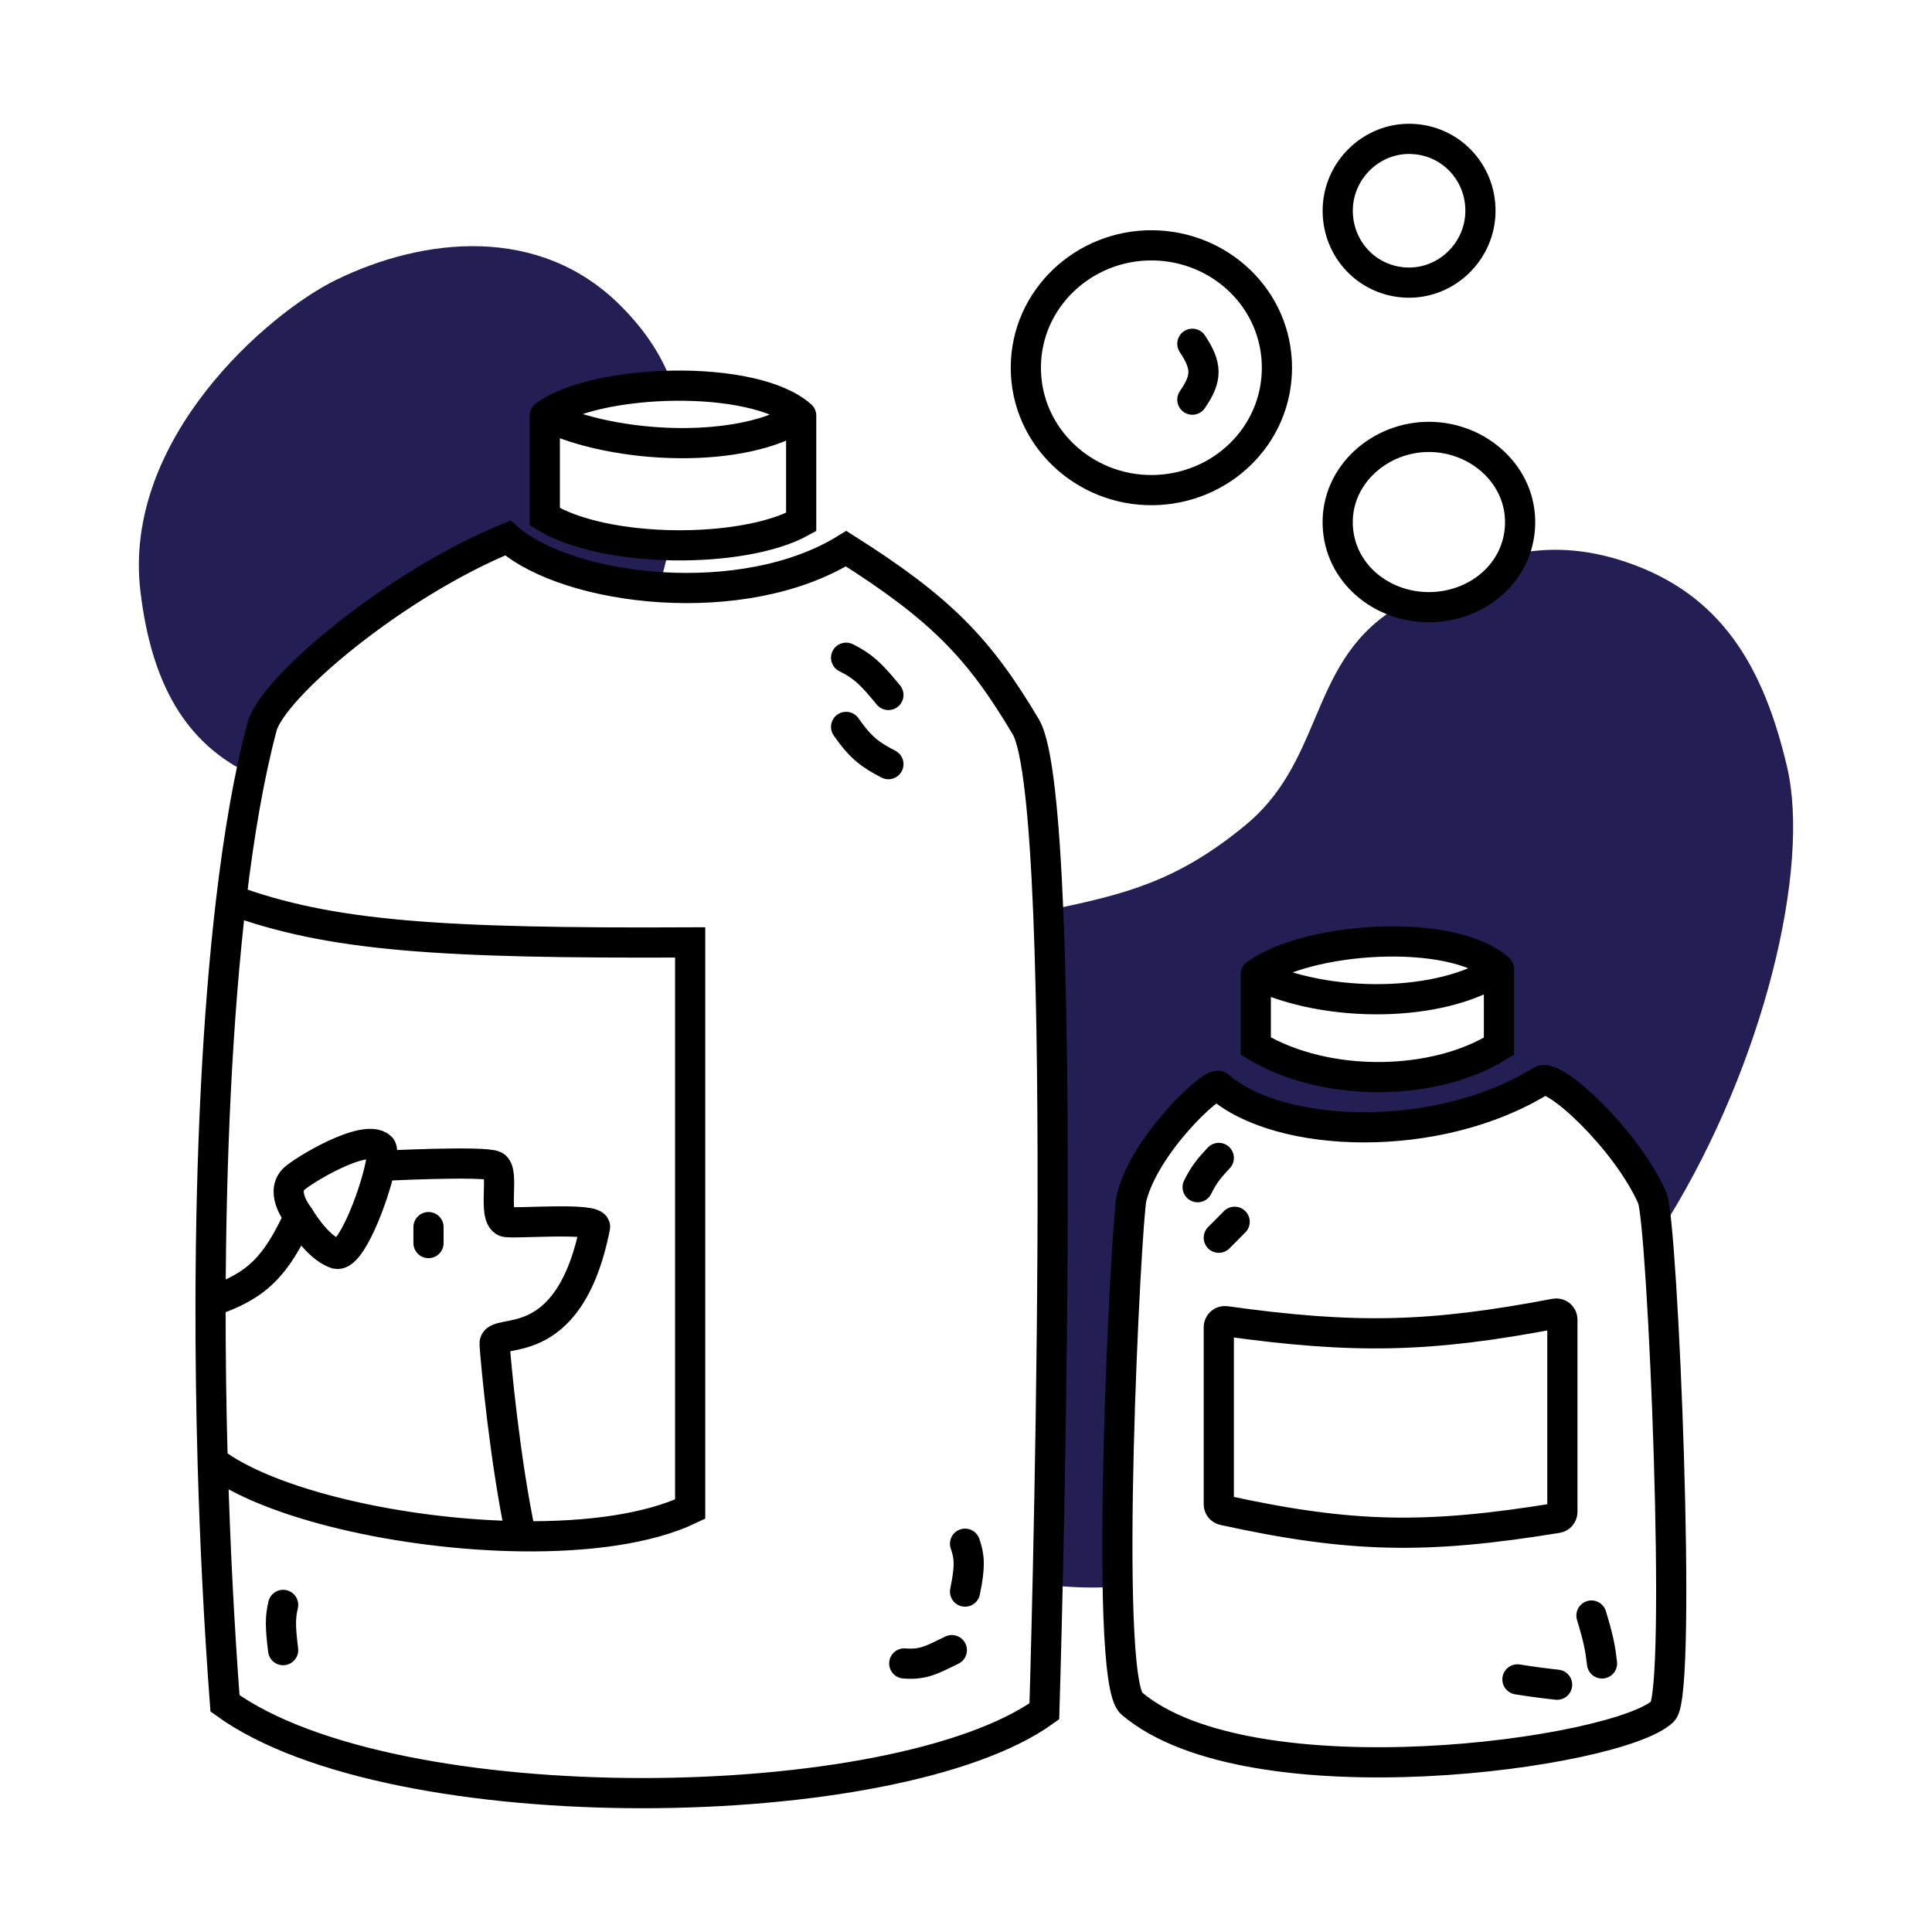
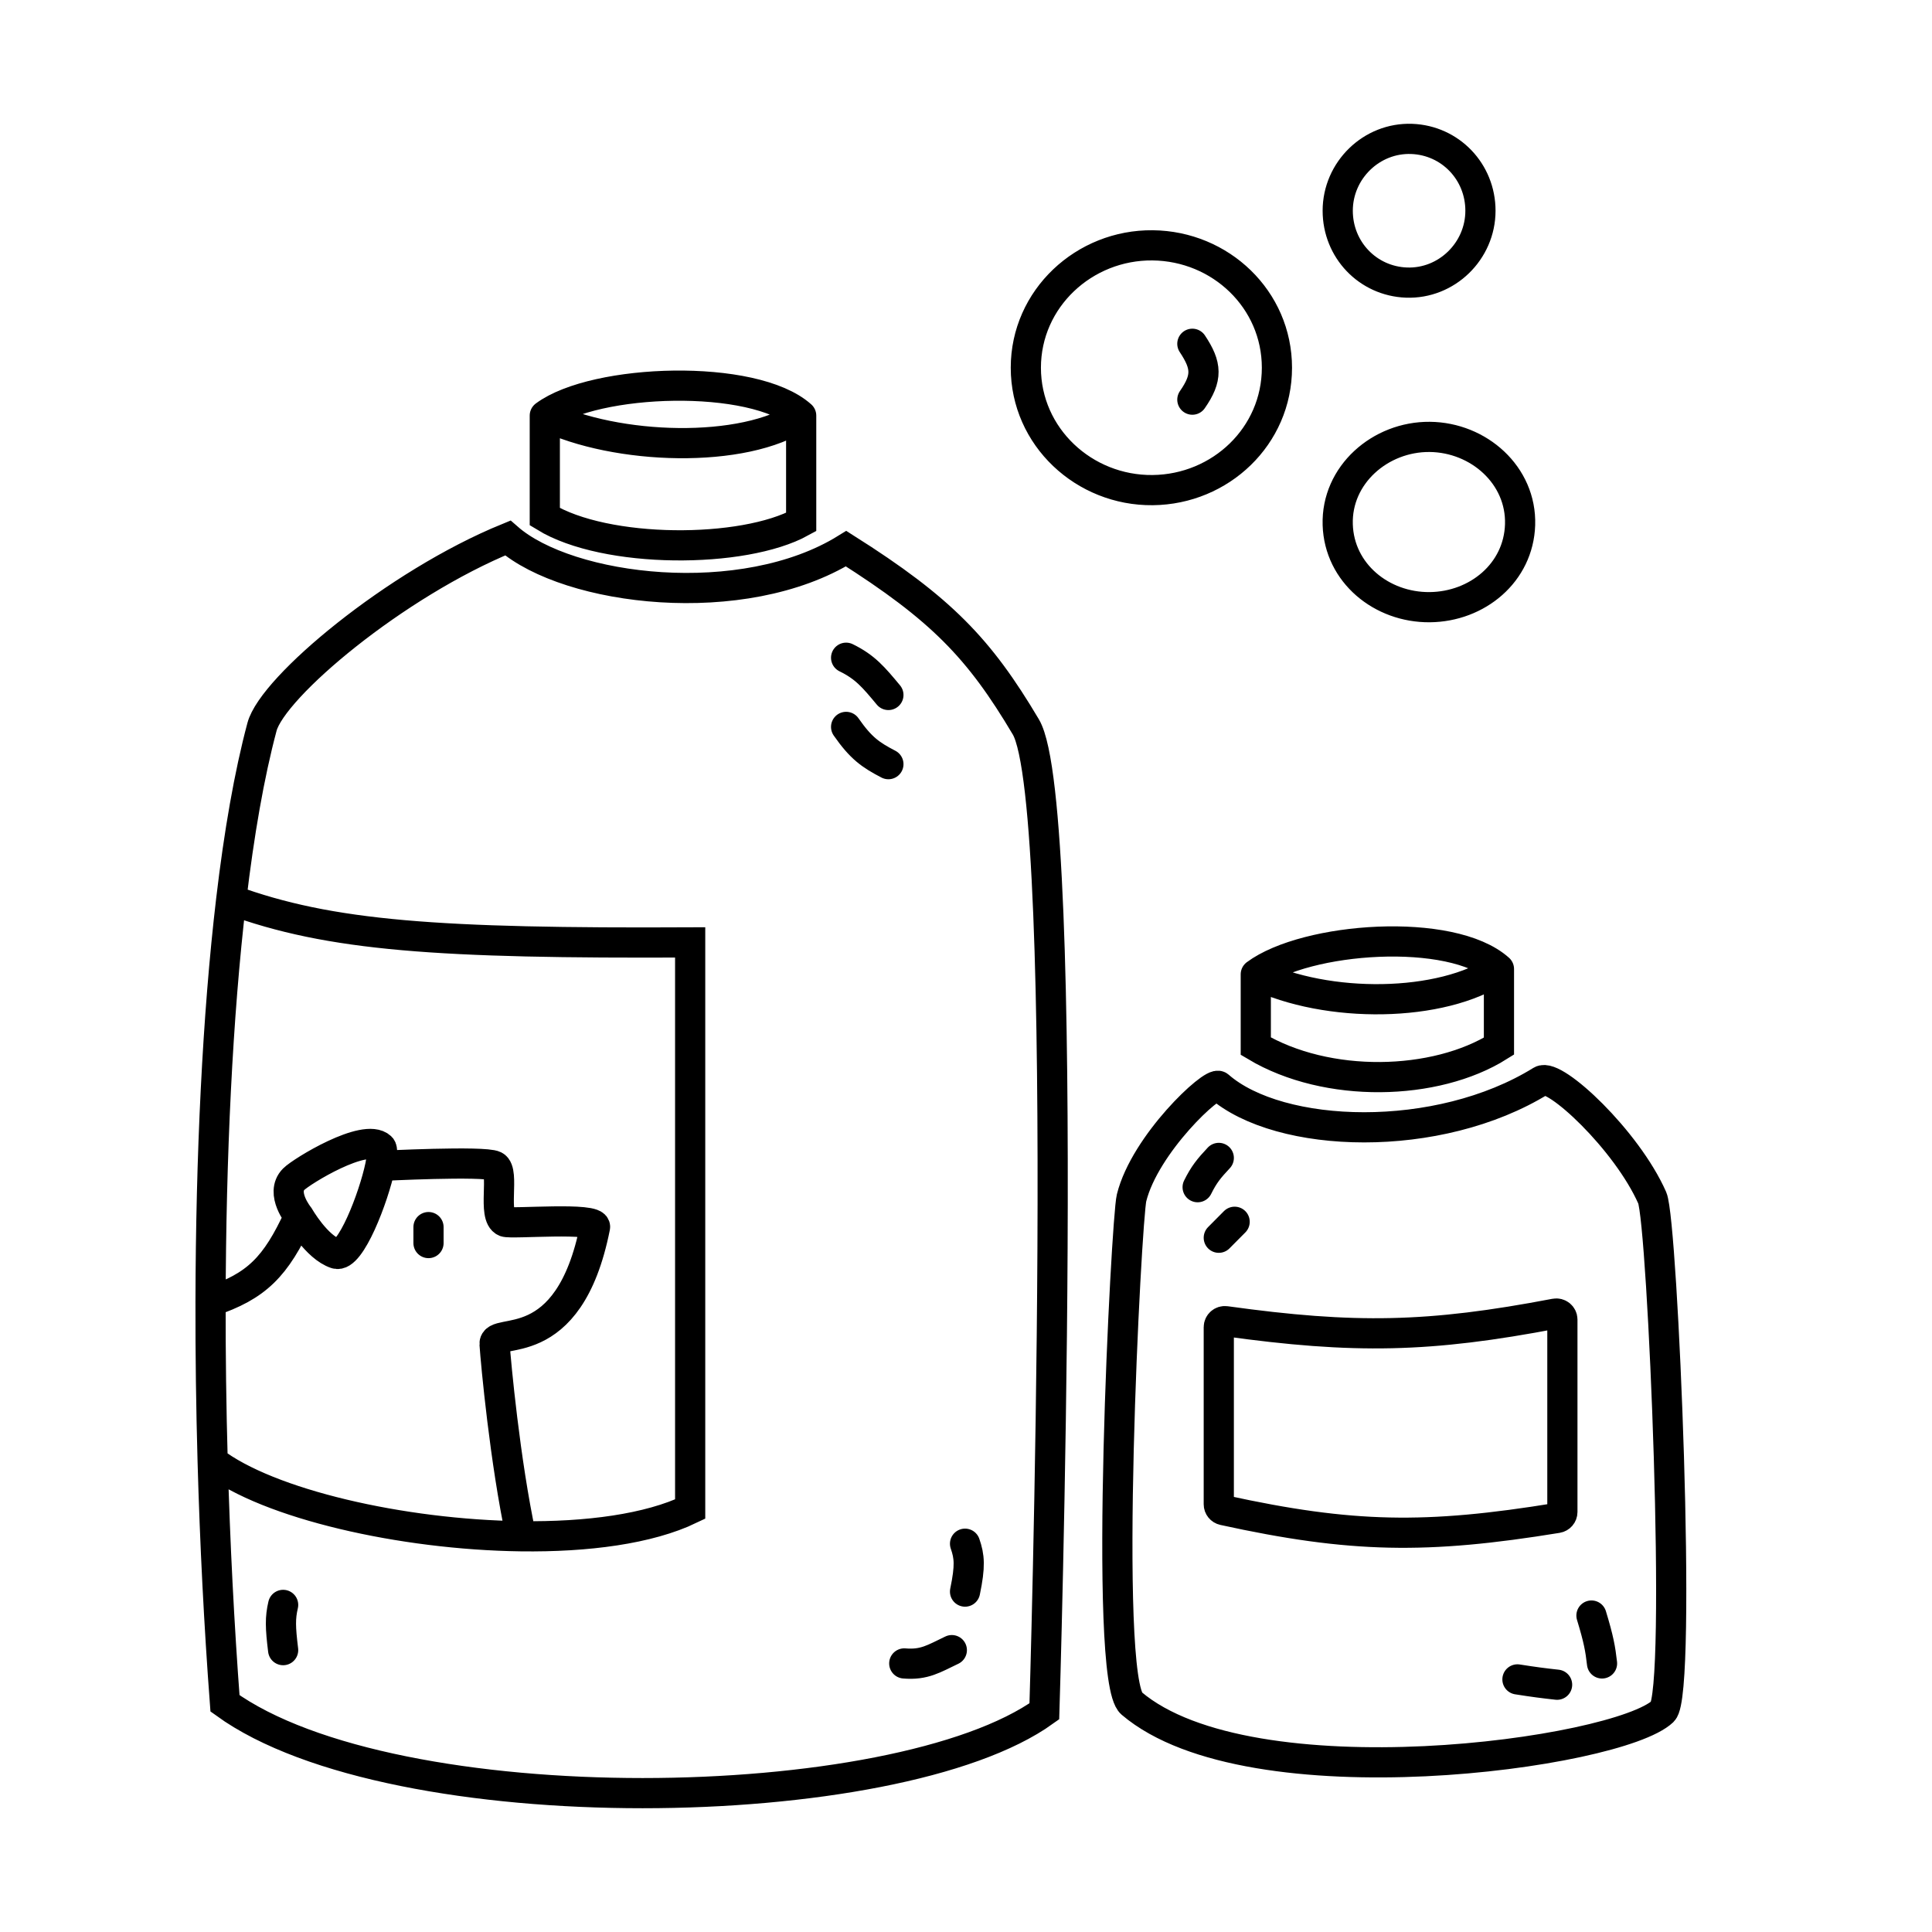
<svg xmlns="http://www.w3.org/2000/svg" width="800px" height="800px" viewBox="0 0 320 320" fill="none">
-   <path fill-rule="evenodd" clip-rule="evenodd" d="M173.519 262.503C174.162 234.213 174.985 183.566 173.613 150.765C186.284 148.116 194.815 146.1 206.247 136.703C212.467 131.59 215.143 125.269 217.762 119.085C220.634 112.304 223.435 105.687 230.762 101.008C231.301 100.664 231.837 100.326 232.369 99.995C233.787 100.382 235.28 100.581 236.809 100.568C242.953 100.512 248.455 97.072 250.705 91.804C256.497 90.566 262.504 90.798 269.286 93.076C285.217 98.427 292.12 110.558 295.991 127.008C299.931 143.754 292.124 176.197 276.291 201.924C275.702 202.88 275.117 203.819 274.532 204.743C274.227 201.283 273.928 198.997 273.664 198.398C269.441 188.832 257.466 177.653 255.278 179.009C238.204 189.585 211.938 188.703 201.869 179.89C200.862 179.009 189.637 189.481 187.422 198.398C186.81 200.863 184.697 238.79 185.128 262.798C181.442 263.059 177.619 262.982 173.519 262.503ZM248.273 160.5V173.28C237.767 179.89 219.818 180.331 207.998 173.28V161.381C216.315 155.212 240.393 153.449 248.273 160.5Z" fill="#231E54" />
-   <path fill-rule="evenodd" clip-rule="evenodd" d="M111.414 63.885C102.895 64.021 94.36 65.78 90.236 68.839V85.585C95.124 88.58 103.017 90.12 110.941 90.307C110.63 91.644 110.293 93.007 109.936 94.398C109.69 95.352 109.415 96.299 109.112 97.238C98.646 96.527 89.081 93.463 84.107 89.11C65.487 96.719 45.162 113.788 43.394 120.398C42.739 122.847 42.124 125.475 41.549 128.266C30.748 123.129 25.083 113.286 23.256 97.923C20.255 72.696 44.446 51.832 55.65 46.364C70.098 39.313 89.407 37.09 102.931 50.771C107.176 55.065 109.873 59.384 111.414 63.885Z" fill="#231E54" />
  <path d="M90.236 68.839C98.554 62.669 124.82 61.788 132.7 68.839M90.236 68.839V85.585C100.305 91.754 123.127 91.749 132.7 86.466V68.839M90.236 68.839C102.056 74.568 123.251 75.258 132.7 68.839M38.293 149.042C39.595 138.018 41.286 128.279 43.394 120.398C45.162 113.788 65.487 96.719 84.107 89.11C94.176 97.924 123.069 101.449 140.143 90.873C155.94 100.869 162.215 107.424 169.911 120.398C177.608 133.373 172.976 283.449 172.976 283.449C148.46 301.076 65.282 302.398 37.265 282.127C36.293 269.189 35.603 255.644 35.222 242.026M38.293 149.042C54.697 155.049 72.566 156.294 114.313 156.093V249.958C107.445 253.258 97.237 254.596 86.296 254.453M38.293 149.042C36.016 168.311 34.927 191.509 34.875 215.585M35.222 242.026C34.974 233.194 34.856 224.331 34.875 215.585M35.222 242.026C44.423 249.114 66.553 254.196 86.296 254.453M140.143 108.941C143.29 110.48 144.677 112.14 147.147 115.11M140.143 120.398C142.588 123.91 144.183 125.028 147.147 126.568M159.842 255.687C160.58 257.82 160.724 259.368 159.842 263.619M149.773 275.517C153.102 275.804 154.695 274.721 157.653 273.314M46.896 265.822C46.394 267.973 46.432 269.535 46.896 273.314M34.875 215.585C42.508 213.021 45.664 209.868 49.523 201.483M49.523 201.483C49.523 201.483 52.432 206.599 55.651 207.653C57.997 208.421 61.883 198.401 62.986 193.11M49.523 201.483C49.523 201.483 46.353 197.623 48.647 195.314C49.96 193.992 60.467 187.574 63.094 190.026C63.401 190.313 63.324 191.49 62.986 193.11M62.986 193.11C62.986 193.11 80.167 192.229 81.918 193.11C83.669 193.992 81.48 201.483 83.669 202.365C84.709 202.783 98.897 201.517 98.553 203.246C94.176 225.28 81.712 219.551 81.918 222.636C82.124 225.72 83.639 242.056 86.296 254.453M70.974 203.246V205.89M207.998 161.381C216.315 155.212 240.393 153.449 248.273 160.5M207.998 161.381V173.28C219.818 180.331 237.766 179.89 248.273 173.28V160.5M207.998 161.381C219.818 167.11 238.824 166.92 248.273 160.5M201.869 191.788C200.234 193.527 199.402 194.55 198.367 196.636M204.495 202.365L201.869 205.009M263.595 267.585C264.797 271.538 265.068 273.091 265.346 275.517M251.337 278.161C254.197 278.61 255.581 278.784 257.904 279.042M197.491 56.94C199.895 60.554 200.003 62.581 197.491 66.195M201.869 179.89C211.938 188.703 238.204 189.585 255.277 179.009C257.466 177.653 269.441 188.832 273.664 198.398C275.415 202.365 278.671 280.364 275.415 283.449C267.973 290.5 207.122 298.873 187.422 282.127C182.598 278.027 186.547 201.924 187.422 198.398C189.637 189.481 200.862 179.009 201.869 179.89ZM190.924 40.636C179.559 40.515 169.911 49.465 169.911 60.907C169.911 72.348 179.559 81.298 190.924 81.178C202.167 81.059 211.5 72.225 211.5 60.907C211.5 49.589 202.167 40.755 190.924 40.636ZM233.826 23.008C227.181 22.76 221.569 28.212 221.569 34.906C221.569 41.357 226.547 46.566 232.951 46.805C239.596 47.053 245.208 41.6 245.209 34.906C245.209 28.456 240.23 23.247 233.826 23.008ZM236.809 72.364C228.608 72.29 221.313 78.656 221.569 86.906C221.817 94.925 228.84 100.64 236.809 100.568C244.698 100.496 251.529 94.845 251.775 86.906C252.029 78.733 244.932 72.438 236.809 72.364ZM258.78 218.561V250.432C258.78 250.921 258.419 251.34 257.936 251.419C236.267 254.955 223.867 254.773 202.659 250.132C202.201 250.032 201.869 249.624 201.869 249.155V219.822C201.869 219.213 202.414 218.747 203.017 218.831C224.358 221.795 236.723 221.563 257.581 217.579C258.199 217.461 258.78 217.932 258.78 218.561Z" stroke="#000000" stroke-width="5" stroke-linecap="round" />
</svg>